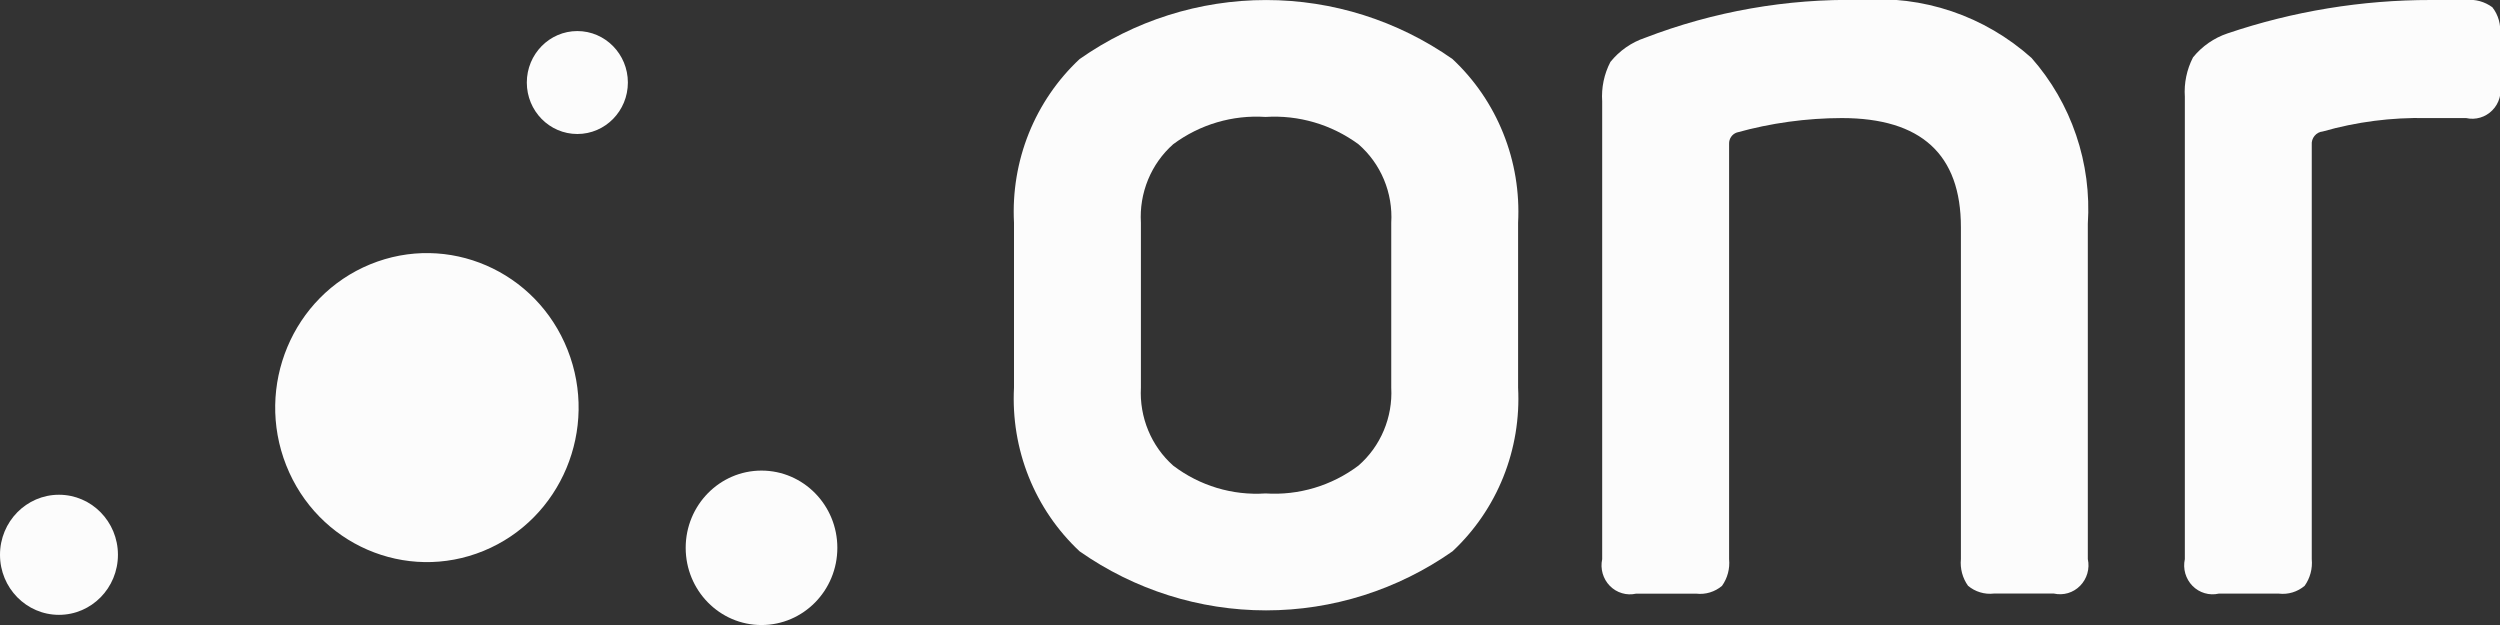
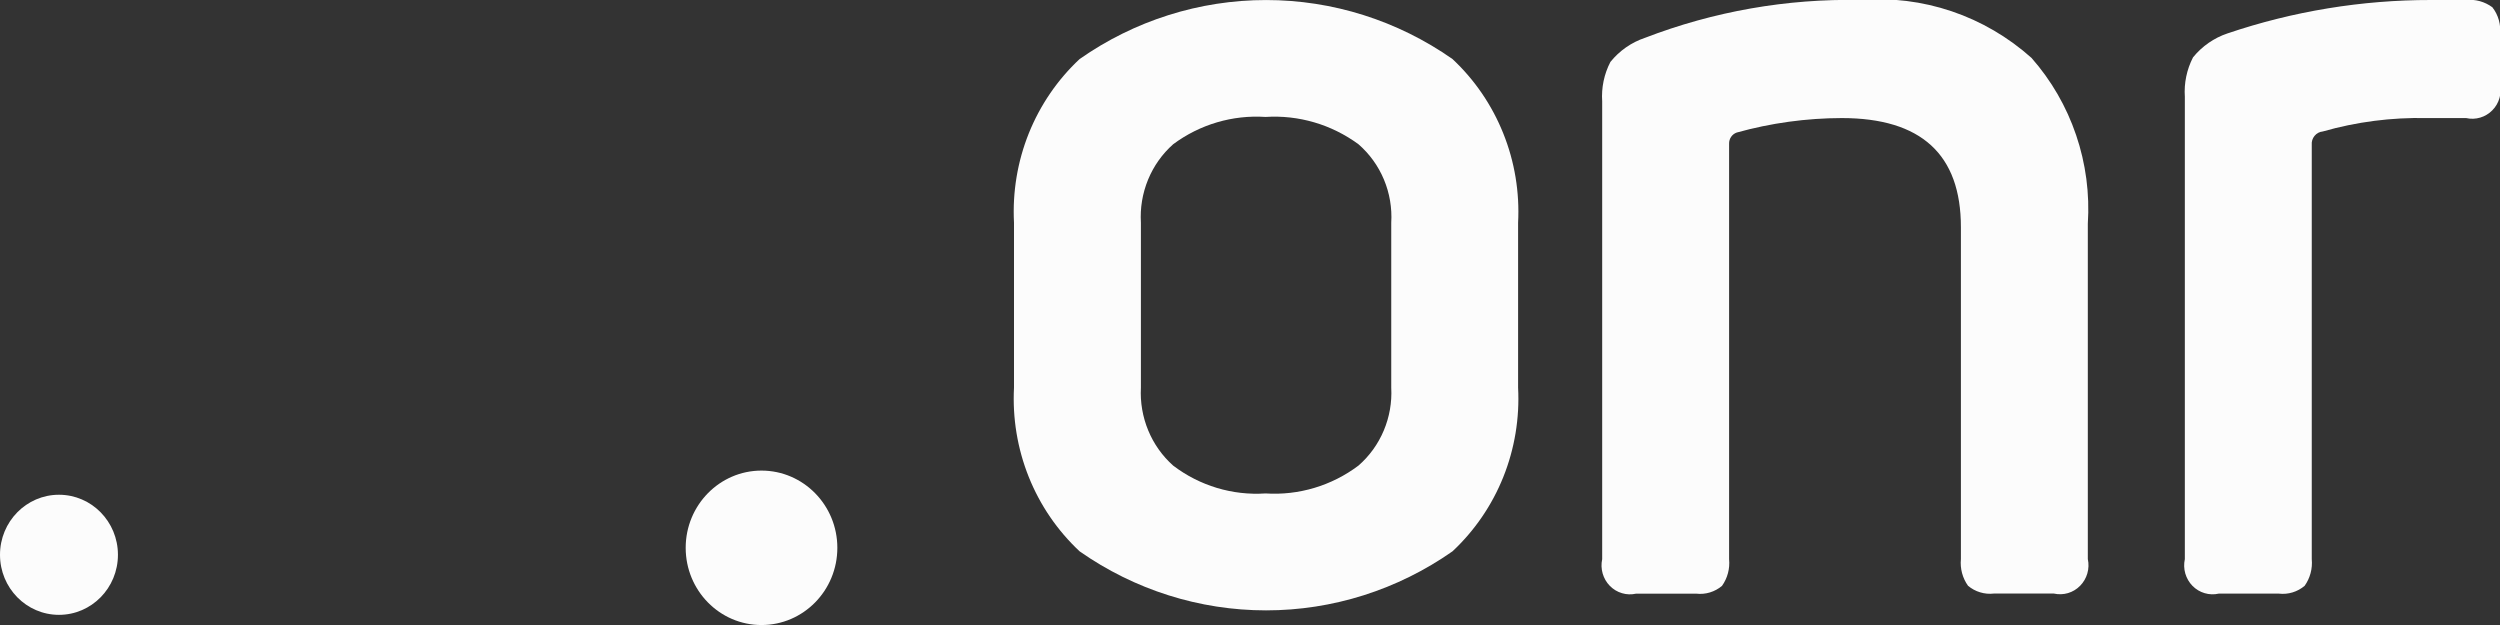
<svg xmlns="http://www.w3.org/2000/svg" width="80" height="20" viewBox="0 0 80 20" fill="none">
  <rect x="0" y="0" width="80" height="20" fill="#333333" stroke="none" />
  <g clip-path="url(#clip0_155_27494)">
    <path d="M32.448 7.127C32.397 6.15 32.558 5.174 32.921 4.268C33.285 3.363 33.84 2.55 34.548 1.889C36.303 0.659 38.383 0.001 40.514 0.001C42.644 0.001 44.724 0.659 46.479 1.889C47.187 2.55 47.742 3.363 48.105 4.269C48.469 5.174 48.63 6.15 48.579 7.127V12.405C48.63 13.382 48.469 14.358 48.106 15.264C47.743 16.169 47.187 16.982 46.479 17.643C44.724 18.873 42.644 19.532 40.514 19.532C38.383 19.532 36.303 18.873 34.548 17.643C33.84 16.982 33.284 16.169 32.921 15.264C32.558 14.358 32.397 13.382 32.448 12.405V7.127ZM44.52 7.127C44.548 6.654 44.468 6.181 44.286 5.746C44.104 5.31 43.825 4.923 43.471 4.616C42.609 3.983 41.558 3.674 40.497 3.742C39.442 3.672 38.395 3.981 37.541 4.616C37.191 4.926 36.917 5.314 36.738 5.749C36.559 6.185 36.48 6.656 36.509 7.127V12.405C36.484 12.873 36.564 13.341 36.743 13.773C36.921 14.205 37.194 14.59 37.541 14.899C38.39 15.545 39.439 15.861 40.497 15.79C41.56 15.859 42.614 15.543 43.471 14.899C43.822 14.593 44.099 14.209 44.281 13.776C44.463 13.344 44.545 12.875 44.52 12.405V7.127Z" fill="#FCFCFC" />
    <path d="M52.638 1.211C54.839 0.364 57.179 -0.047 59.531 -4.2282e-05C60.519 -0.08 61.513 0.043 62.454 0.361C63.395 0.679 64.263 1.187 65.008 1.853C65.641 2.571 66.127 3.411 66.436 4.323C66.746 5.235 66.873 6.2 66.81 7.163V17.889C66.843 18.041 66.838 18.199 66.795 18.349C66.752 18.498 66.673 18.634 66.565 18.744C66.457 18.855 66.323 18.935 66.177 18.979C66.03 19.022 65.874 19.027 65.725 18.994H63.801C63.654 19.011 63.505 18.997 63.364 18.954C63.222 18.912 63.09 18.84 62.976 18.744C62.8 18.497 62.719 18.193 62.749 17.889V7.27C62.749 4.942 61.478 3.778 58.935 3.778C57.8 3.781 56.671 3.936 55.576 4.241C55.503 4.266 55.439 4.315 55.395 4.38C55.351 4.445 55.328 4.522 55.331 4.601V17.892C55.361 18.196 55.28 18.5 55.104 18.748C54.99 18.844 54.858 18.915 54.717 18.958C54.575 19.001 54.426 19.014 54.279 18.997H52.355C52.206 19.031 52.05 19.026 51.904 18.982C51.757 18.939 51.623 18.858 51.515 18.748C51.407 18.638 51.328 18.502 51.285 18.352C51.242 18.203 51.237 18.045 51.27 17.892V3.247C51.24 2.808 51.331 2.37 51.533 1.982C51.822 1.623 52.205 1.356 52.638 1.211Z" fill="#FCFCFC" />
    <path d="M77.795 -4.26434e-05H78.915C79.214 -0.03 79.512 0.053 79.755 0.232C79.85 0.353 79.921 0.493 79.963 0.643C80.005 0.793 80.018 0.95 80 1.105V2.674C80.033 2.826 80.028 2.984 79.985 3.133C79.943 3.283 79.864 3.419 79.755 3.529C79.647 3.639 79.513 3.72 79.367 3.763C79.22 3.807 79.065 3.812 78.915 3.778H77.653C76.53 3.754 75.41 3.898 74.329 4.207C74.227 4.216 74.132 4.266 74.066 4.347C73.999 4.427 73.967 4.53 73.976 4.635V17.891C74.005 18.195 73.924 18.499 73.748 18.747C73.634 18.842 73.503 18.914 73.361 18.957C73.219 19 73.071 19.013 72.924 18.996H70.999C70.85 19.03 70.695 19.025 70.548 18.981C70.401 18.938 70.267 18.857 70.159 18.747C70.051 18.637 69.972 18.5 69.929 18.351C69.886 18.201 69.882 18.043 69.915 17.891V3.101C69.885 2.662 69.976 2.224 70.177 1.835C70.466 1.479 70.849 1.213 71.28 1.069C73.381 0.358 75.581 -0.003 77.795 -4.26434e-05Z" fill="#FCFCFC" />
    <path d="M24.368 20.001C25.708 20.001 26.795 18.895 26.795 17.53C26.795 16.166 25.708 15.059 24.368 15.059C23.028 15.059 21.942 16.166 21.942 17.53C21.942 18.895 23.028 20.001 24.368 20.001Z" fill="#FCFCFC" />
    <path d="M1.887 19.675C2.929 19.675 3.774 18.815 3.774 17.753C3.774 16.692 2.929 15.832 1.887 15.832C0.845 15.832 0 16.692 0 17.753C0 18.815 0.845 19.675 1.887 19.675Z" fill="#FCFCFC" />
-     <path d="M18.475 4.288C19.368 4.288 20.092 3.551 20.092 2.641C20.092 1.732 19.368 0.994 18.475 0.994C17.582 0.994 16.858 1.732 16.858 2.641C16.858 3.551 17.582 4.288 18.475 4.288Z" fill="#FCFCFC" />
-     <path d="M15.476 17.628C17.962 16.607 19.165 13.727 18.163 11.195C17.161 8.663 14.333 7.438 11.847 8.458C9.36 9.479 8.157 12.359 9.159 14.891C10.161 17.423 12.989 18.648 15.476 17.628Z" fill="#FCFCFC" />
  </g>
  <defs>
    <clipPath id="clip0_155_27494">
      <rect width="80" height="20" fill="white" />
    </clipPath>
  </defs>
</svg>